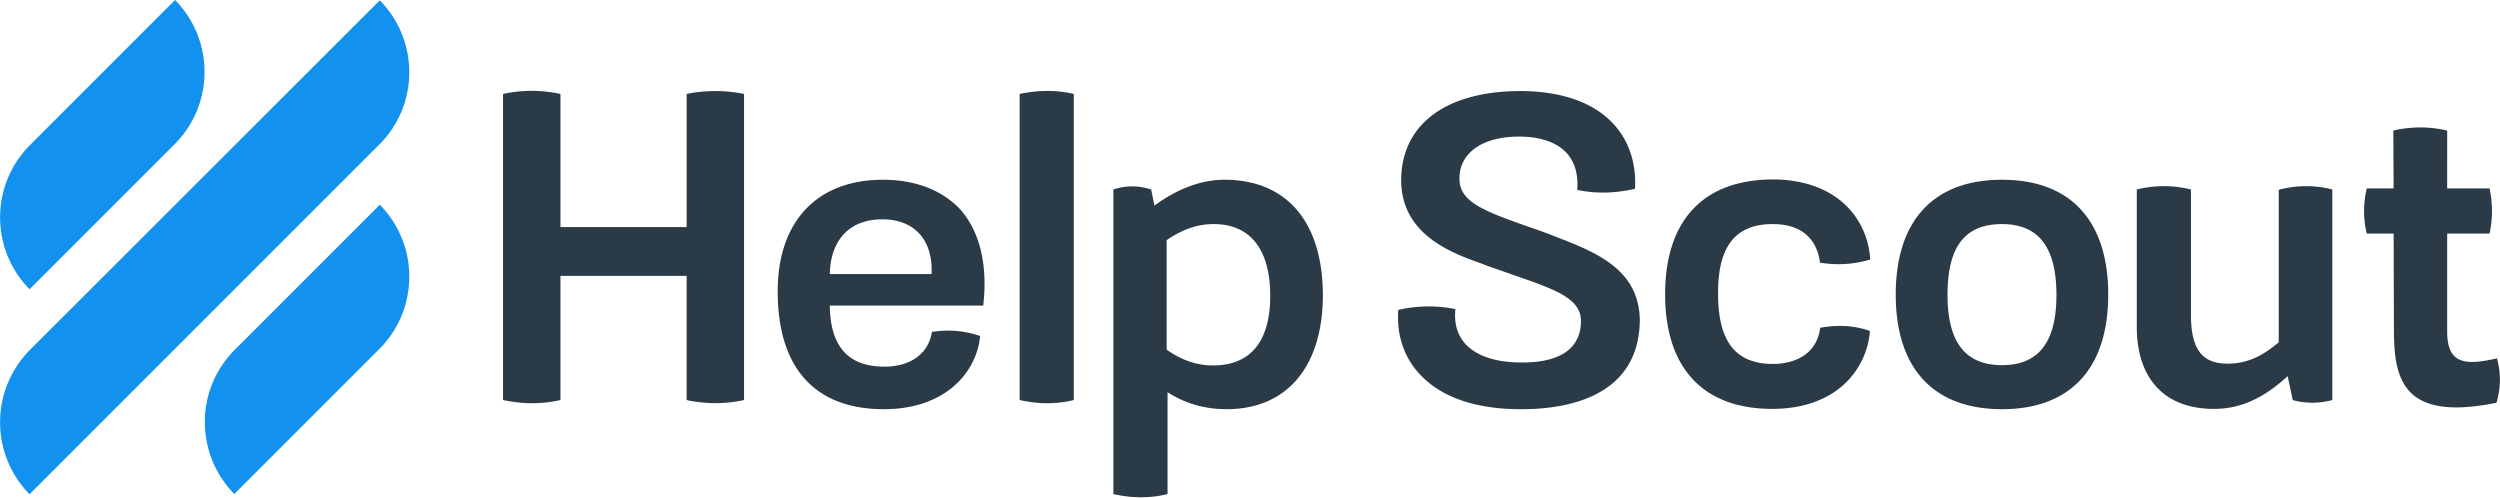
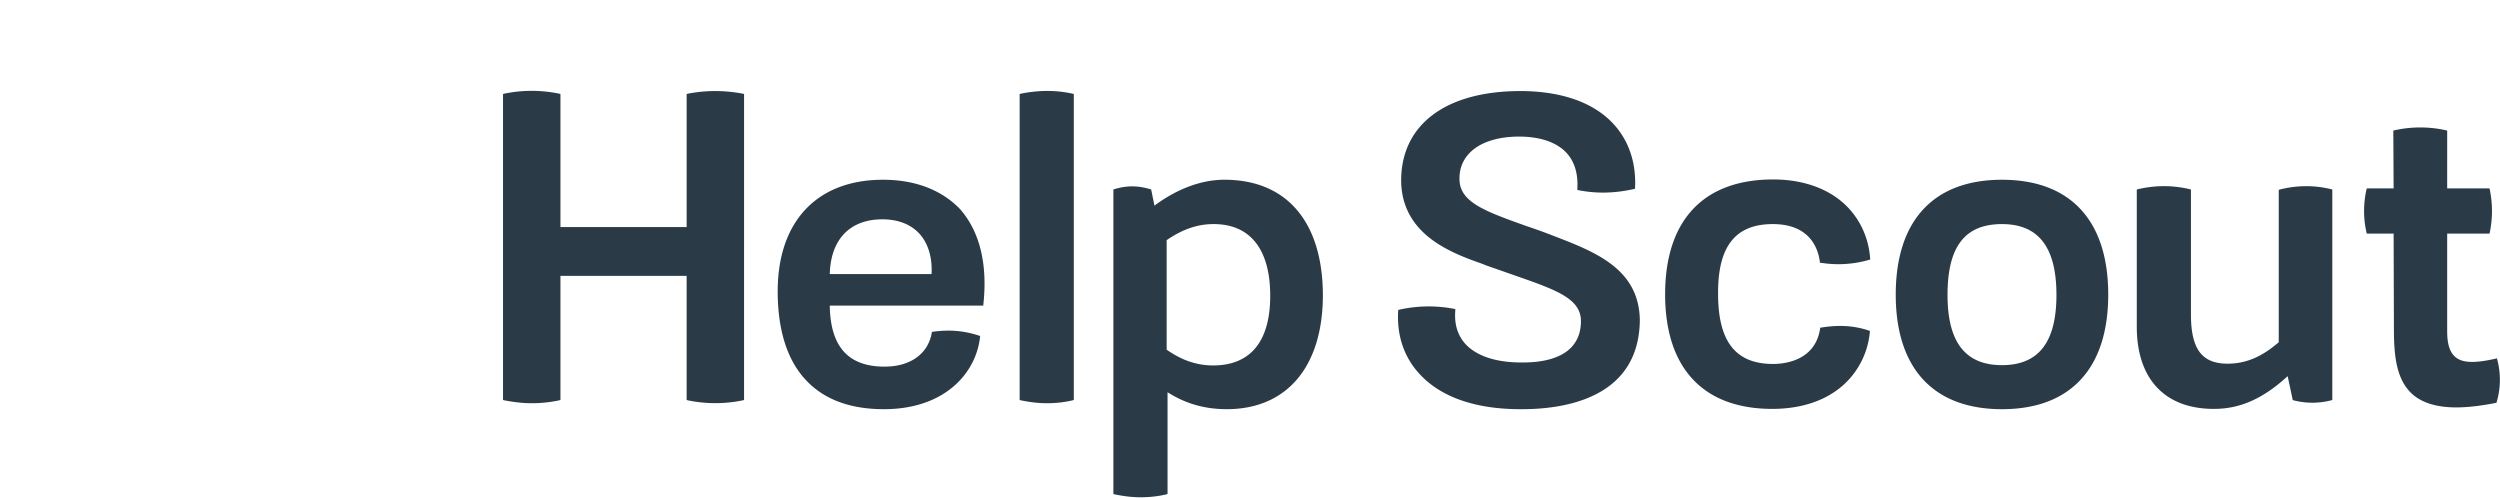
<svg xmlns="http://www.w3.org/2000/svg" width="5.02em" height="1em" viewBox="0 0 512 102">
  <path fill="#2A3B47" d="m140.797 19.2l-.182.06v27.246H114.77V19.26l-.183-.061c-3.84-.793-7.619-.793-11.398 0l-.182.06v62.658l.182.061c1.89.366 3.78.61 5.669.61c1.89 0 3.779-.183 5.73-.61l.182-.06V56.501h25.844v25.416l.182.061c3.78.793 7.62.793 11.398 0l.183-.06V19.26l-.183-.061c-3.84-.732-7.619-.732-11.398 0m40.045 17.615c-13.53 0-21.576 8.533-21.576 22.856c0 7.436 1.706 13.349 5.12 17.432c3.718 4.45 9.264 6.705 16.64 6.705c12.494 0 18.894-7.436 19.686-14.811v-.183l-.182-.061c-3.17-1.036-6.096-1.28-9.57-.792h-.122v.122c-.731 4.388-4.388 7.009-9.69 7.009c-7.437 0-11.094-4.084-11.216-12.495h31.45v-.183c.915-8.29-.73-14.994-4.753-19.565c-3.718-3.901-9.143-6.034-15.787-6.034m-.122 8.106c3.109 0 5.73.975 7.497 2.865c1.829 1.95 2.743 4.876 2.56 8.35h-20.845c.183-7.131 4.145-11.215 10.788-11.215m28.283-25.72l-.183.06v62.658l.183.061c1.767.366 3.535.61 5.364.61c1.767 0 3.596-.183 5.363-.61l.183-.06V19.26l-.183-.061c-3.535-.793-7.131-.732-10.727 0m41.751 17.615c-4.693 0-9.63 1.828-14.323 5.302l-.67-3.291l-.122-.061c-2.682-.792-4.877-.792-7.497 0l-.122.06v62.354l.182.061c1.768.366 3.536.61 5.364.61c1.829 0 3.596-.183 5.364-.61l.183-.06V80.333c3.718 2.377 7.68 3.474 12.129 3.474c12.312 0 19.687-8.716 19.687-23.405c-.06-14.933-7.375-23.588-20.175-23.588M238.93 49.188c3.291-2.256 6.339-3.292 9.63-3.292c7.497 0 11.58 5.181 11.58 14.69c0 9.325-4.022 14.262-11.702 14.262c-3.291 0-6.4-1.036-9.508-3.23zm78.993-.976c-1.89-.731-3.596-1.34-5.242-1.89c-8.533-3.047-13.653-4.875-13.775-9.507c-.061-2.134.61-3.962 2.072-5.486c2.134-2.194 5.73-3.352 10.118-3.352c4.328 0 7.68 1.158 9.691 3.291c1.707 1.829 2.438 4.328 2.256 7.436v.183l.182.06c3.718.732 7.437.671 11.46-.243l.182-.06v-.184c.244-5.242-1.34-9.813-4.571-13.226c-4.023-4.267-10.484-6.522-18.651-6.583h-.244c-15.177 0-24.32 6.766-24.442 18.103c-.06 11.276 10.301 15.055 16.518 17.249l.915.366c2.072.73 4.022 1.401 5.729 2.01c8.411 2.927 13.47 4.694 13.653 9.144q.091 3.474-2.011 5.668c-2.012 2.072-5.547 3.109-10.24 3.048c-5.181 0-9.143-1.341-11.398-3.78c-1.646-1.828-2.316-4.144-2.072-6.948v-.183l-.183-.06a27.6 27.6 0 0 0-11.398.182l-.122.061v.183c-.305 5.059 1.219 9.57 4.51 13.044c4.389 4.693 11.581 7.13 20.846 7.07c9.081 0 24.014-2.438 24.136-18.285c-.182-10.545-9.203-13.958-17.92-17.31m45.165-2.316c7.497 0 9.264 4.876 9.63 7.741v.183h.183c3.474.549 6.765.305 9.935-.61l.183-.06v-.183c-.305-4.389-2.195-8.35-5.303-11.215c-3.535-3.23-8.594-4.998-14.567-4.998c-14.263 0-22.126 8.35-22.126 23.527c0 15.116 7.802 23.466 21.943 23.466c6.095 0 11.215-1.768 14.81-5.12a16.62 16.62 0 0 0 5.182-10.666v-.183l-.183-.061c-2.987-1.036-6.278-1.22-9.874-.61h-.122v.122c-.975 6.827-7.62 7.314-9.63 7.314c-7.68 0-11.276-4.571-11.276-14.384c-.061-9.691 3.535-14.263 11.215-14.263m46.932-9.081c-14.019 0-21.76 8.35-21.76 23.527c0 15.116 7.741 23.466 21.76 23.466s21.76-8.35 21.76-23.466c0-15.177-7.741-23.527-21.76-23.527m11.154 23.588c0 9.69-3.657 14.384-11.154 14.384s-11.154-4.693-11.154-14.384c0-9.874 3.535-14.507 11.154-14.507c7.497 0 11.154 4.754 11.154 14.507m45.714-21.577l-.183.06v31.208c-3.535 3.047-6.766 4.388-10.484 4.388c-5.242 0-7.497-2.986-7.497-10.057v-25.6l-.183-.06c-3.535-.853-7.131-.853-10.727 0l-.183.06v28.1c0 10.666 5.73 16.822 15.786 16.822c5.364 0 10.057-2.072 15.116-6.705l1.036 4.876l.122.061c2.56.67 5.242.67 7.802 0l.183-.06V38.825l-.183-.061c-3.413-.853-7.01-.853-10.605.06m44.555 34.742l-.061-.183l-.183.061c-4.266.975-6.765.915-8.228-.244c-1.22-.975-1.768-2.681-1.768-5.363v-19.99h8.655l.061-.183c.61-2.926.61-5.912 0-8.899l-.06-.183h-8.656V26.758l-.183-.061a24.2 24.2 0 0 0-10.666 0l-.183.06l.06 11.825h-5.485l-.06.183a19.9 19.9 0 0 0 0 8.899l.06.183h5.486l.06 19.2c0 5.363.306 10.788 4.024 13.896c2.011 1.646 4.937 2.5 8.716 2.5c2.316 0 4.998-.305 8.106-.915h.122l.061-.122c.853-2.865.914-5.851.122-8.838" />
-   <path fill="#1292EE" d="m6.034 59.245l29.622-29.623a20.86 20.86 0 0 0 6.218-14.872c0-5.73-2.317-10.971-6.035-14.75L6.217 29.622A20.86 20.86 0 0 0 0 44.494c0 5.79 2.316 10.972 6.034 14.75m71.74-17.31L48.15 71.556a20.86 20.86 0 0 0-6.217 14.872c0 5.73 2.317 10.971 6.035 14.75L77.59 71.557a20.86 20.86 0 0 0 6.217-14.872c0-5.79-2.316-10.972-6.034-14.75m-.183-12.252a20.86 20.86 0 0 0 6.217-14.872A21.03 21.03 0 0 0 77.773.061L6.217 71.557C2.377 75.397 0 80.639 0 86.49a21.03 21.03 0 0 0 6.034 14.75z" />
</svg>